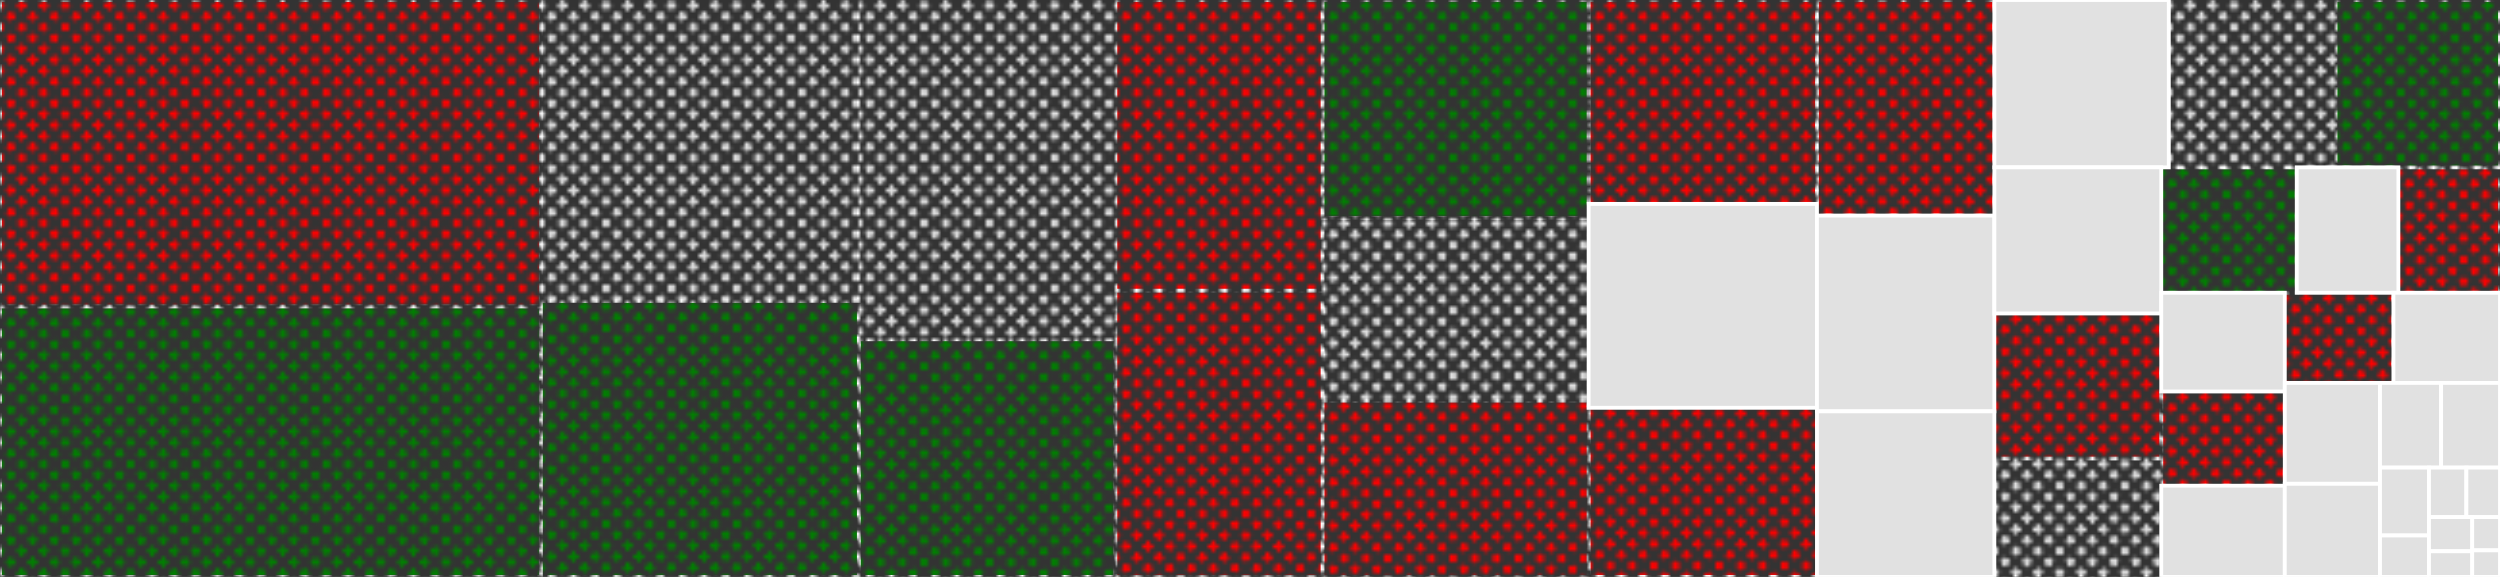
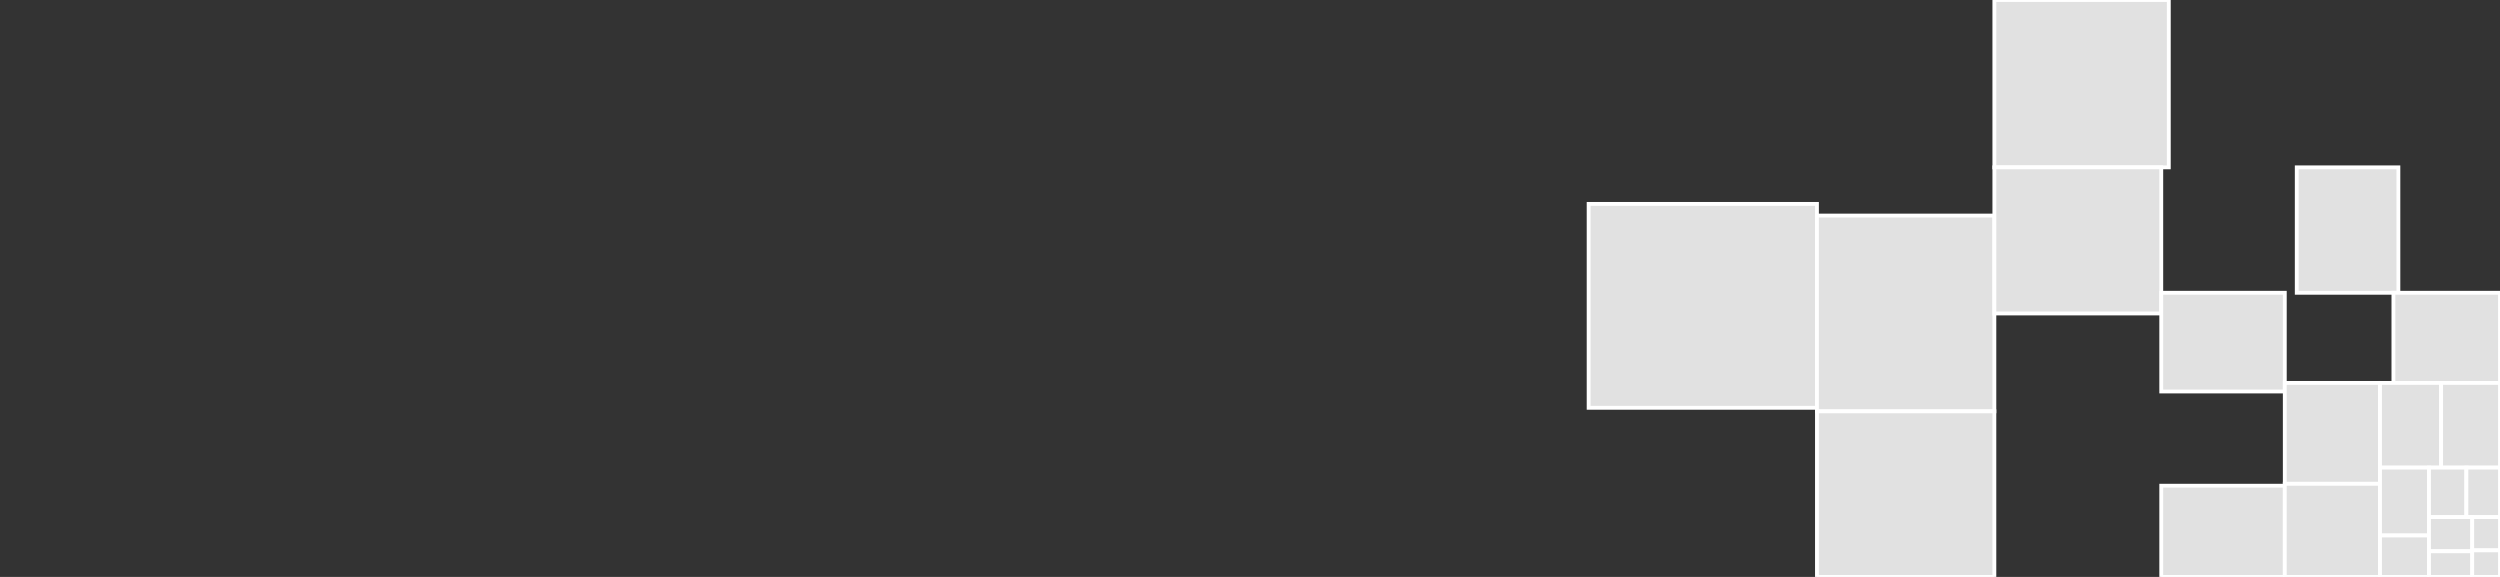
<svg xmlns="http://www.w3.org/2000/svg" baseProfile="full" width="650" height="150" viewBox="0 0 650 150" version="1.1">
  <rect x="0" y="0" width="650" height="150" fill="#333333" stroke="none" />
  <style>rect.s{mask:url(#mask);}</style>
  <defs>
    <pattern id="white" width="4" height="4" patternUnits="userSpaceOnUse" patternTransform="rotate(45)">
-       <rect width="2" height="2" transform="translate(0,0)" fill="white" />
-     </pattern>
+       </pattern>
    <mask id="mask">
      <rect x="0" y="0" width="100%" height="100%" fill="url(#white)" />
    </mask>
  </defs>
  <rect x="0" y="0" width="140.624" height="79.663" fill="red" stroke="white" stroke-width="1" class="s tooltipped" data-content="engine.go">
    <title>engine.go</title>
  </rect>
  <rect x="0" y="79.663" width="140.624" height="70.337" fill="green" stroke="white" stroke-width="1" class="s tooltipped" data-content="statement.go">
    <title>statement.go</title>
  </rect>
  <rect x="140.624" y="0" width="82.676" height="78.248" fill="#e1e1e1" stroke="white" stroke-width="1" class="s tooltipped" data-content="session.go">
    <title>session.go</title>
  </rect>
  <rect x="140.624" y="78.248" width="82.676" height="71.752" fill="green" stroke="white" stroke-width="1" class="s tooltipped" data-content="session_insert.go">
    <title>session_insert.go</title>
  </rect>
  <rect x="223.3" y="0" width="66.69" height="88.202" fill="#e1e1e1" stroke="white" stroke-width="1" class="s tooltipped" data-content="session_convert.go">
    <title>session_convert.go</title>
  </rect>
  <rect x="223.3" y="88.202" width="66.69" height="61.798" fill="green" stroke="white" stroke-width="1" class="s tooltipped" data-content="dialect_mysql.go">
    <title>dialect_mysql.go</title>
  </rect>
  <rect x="289.99" y="0" width="53.868" height="75.58" fill="red" stroke="white" stroke-width="1" class="s tooltipped" data-content="session_update.go">
    <title>session_update.go</title>
  </rect>
  <rect x="289.99" y="75.58" width="53.868" height="74.42" fill="red" stroke="white" stroke-width="1" class="s tooltipped" data-content="session_find.go">
    <title>session_find.go</title>
  </rect>
  <rect x="343.858" y="0" width="69.188" height="56.679" fill="green" stroke="white" stroke-width="1" class="s tooltipped" data-content="dialect_postgres.go">
    <title>dialect_postgres.go</title>
  </rect>
  <rect x="343.858" y="56.679" width="69.188" height="47.473" fill="#e1e1e1" stroke="white" stroke-width="1" class="s tooltipped" data-content="dialect_oracle.go">
    <title>dialect_oracle.go</title>
  </rect>
  <rect x="343.858" y="104.152" width="69.188" height="45.848" fill="red" stroke="white" stroke-width="1" class="s tooltipped" data-content="dialect_mssql.go">
    <title>dialect_mssql.go</title>
  </rect>
  <rect x="413.046" y="0" width="59.363" height="53.015" fill="red" stroke="white" stroke-width="1" class="s tooltipped" data-content="session_schema.go">
    <title>session_schema.go</title>
  </rect>
  <rect x="413.046" y="53.015" width="59.363" height="53.015" fill="#e1e1e1" stroke="white" stroke-width="1" class=" tooltipped" data-content="convert.go">
    <title>convert.go</title>
  </rect>
  <rect x="413.046" y="106.031" width="59.363" height="43.969" fill="red" stroke="white" stroke-width="1" class="s tooltipped" data-content="helpers.go">
    <title>helpers.go</title>
  </rect>
  <rect x="472.409" y="0" width="46.125" height="56.047" fill="red" stroke="white" stroke-width="1" class="s tooltipped" data-content="dialect_sqlite3.go">
    <title>dialect_sqlite3.go</title>
  </rect>
  <rect x="472.409" y="56.047" width="46.125" height="50.903" fill="#e1e1e1" stroke="white" stroke-width="1" class=" tooltipped" data-content="session_query.go">
    <title>session_query.go</title>
  </rect>
  <rect x="472.409" y="106.949" width="46.125" height="43.051" fill="#e1e1e1" stroke="white" stroke-width="1" class=" tooltipped" data-content="cache_lru.go">
    <title>cache_lru.go</title>
  </rect>
  <rect x="518.535" y="0" width="45.353" height="43.509" fill="#e1e1e1" stroke="white" stroke-width="1" class=" tooltipped" data-content="session_delete.go">
    <title>session_delete.go</title>
  </rect>
  <rect x="563.887" y="0" width="43.343" height="43.509" fill="#e1e1e1" stroke="white" stroke-width="1" class="s tooltipped" data-content="engine_cond.go">
    <title>engine_cond.go</title>
  </rect>
  <rect x="607.231" y="0" width="42.769" height="43.509" fill="green" stroke="white" stroke-width="1" class="s tooltipped" data-content="session_get.go">
    <title>session_get.go</title>
  </rect>
  <rect x="518.535" y="43.509" width="43.392" height="37.992" fill="#e1e1e1" stroke="white" stroke-width="1" class=" tooltipped" data-content="session_raw.go">
    <title>session_raw.go</title>
  </rect>
  <rect x="518.535" y="81.5" width="43.392" height="37.704" fill="red" stroke="white" stroke-width="1" class="s tooltipped" data-content="tag.go">
    <title>tag.go</title>
  </rect>
  <rect x="518.535" y="119.204" width="43.392" height="30.796" fill="#e1e1e1" stroke="white" stroke-width="1" class="s tooltipped" data-content="engine_group.go">
    <title>engine_group.go</title>
  </rect>
  <rect x="561.926" y="43.509" width="35.229" height="32.614" fill="green" stroke="white" stroke-width="1" class="s tooltipped" data-content="session_cols.go">
    <title>session_cols.go</title>
  </rect>
  <rect x="597.156" y="43.509" width="26.422" height="32.614" fill="#e1e1e1" stroke="white" stroke-width="1" class=" tooltipped" data-content="engine_table.go">
    <title>engine_table.go</title>
  </rect>
  <rect x="623.578" y="43.509" width="26.422" height="32.614" fill="red" stroke="white" stroke-width="1" class="s tooltipped" data-content="logger.go">
    <title>logger.go</title>
  </rect>
  <rect x="561.926" y="76.122" width="32.119" height="25.663" fill="#e1e1e1" stroke="white" stroke-width="1" class=" tooltipped" data-content="xorm.go">
    <title>xorm.go</title>
  </rect>
  <rect x="561.926" y="101.785" width="32.119" height="24.496" fill="red" stroke="white" stroke-width="1" class="s tooltipped" data-content="rows.go">
    <title>rows.go</title>
  </rect>
  <rect x="561.926" y="126.281" width="32.119" height="23.719" fill="#e1e1e1" stroke="white" stroke-width="1" class=" tooltipped" data-content="engine_group_policy.go">
    <title>engine_group_policy.go</title>
  </rect>
  <rect x="594.045" y="76.122" width="28.244" height="23.435" fill="red" stroke="white" stroke-width="1" class="s tooltipped" data-content="session_exist.go">
    <title>session_exist.go</title>
  </rect>
  <rect x="622.289" y="76.122" width="27.711" height="23.435" fill="#e1e1e1" stroke="white" stroke-width="1" class=" tooltipped" data-content="session_iterate.go">
    <title>session_iterate.go</title>
  </rect>
  <rect x="594.045" y="99.558" width="24.759" height="26.23" fill="#e1e1e1" stroke="white" stroke-width="1" class=" tooltipped" data-content="session_stats.go">
    <title>session_stats.go</title>
  </rect>
  <rect x="594.045" y="125.788" width="24.759" height="24.212" fill="#e1e1e1" stroke="white" stroke-width="1" class=" tooltipped" data-content="session_tx.go">
    <title>session_tx.go</title>
  </rect>
  <rect x="618.804" y="99.558" width="15.882" height="22.018" fill="#e1e1e1" stroke="white" stroke-width="1" class=" tooltipped" data-content="syslogger.go">
    <title>syslogger.go</title>
  </rect>
  <rect x="634.686" y="99.558" width="15.314" height="22.018" fill="#e1e1e1" stroke="white" stroke-width="1" class=" tooltipped" data-content="session_cond.go">
    <title>session_cond.go</title>
  </rect>
  <rect x="618.804" y="121.576" width="12.742" height="17.642" fill="#e1e1e1" stroke="white" stroke-width="1" class=" tooltipped" data-content="cache_memory_store.go">
    <title>cache_memory_store.go</title>
  </rect>
  <rect x="618.804" y="139.219" width="12.742" height="10.781" fill="#e1e1e1" stroke="white" stroke-width="1" class=" tooltipped" data-content="transaction.go">
    <title>transaction.go</title>
  </rect>
  <rect x="631.546" y="121.576" width="9.713" height="12.858" fill="#e1e1e1" stroke="white" stroke-width="1" class=" tooltipped" data-content="engine_context.go">
    <title>engine_context.go</title>
  </rect>
  <rect x="641.259" y="121.576" width="8.741" height="12.858" fill="#e1e1e1" stroke="white" stroke-width="1" class=" tooltipped" data-content="processors.go">
    <title>processors.go</title>
  </rect>
  <rect x="631.546" y="134.435" width="11.233" height="8.894" fill="#e1e1e1" stroke="white" stroke-width="1" class=" tooltipped" data-content="session_context.go">
    <title>session_context.go</title>
  </rect>
  <rect x="631.546" y="143.329" width="11.233" height="6.671" fill="#e1e1e1" stroke="white" stroke-width="1" class=" tooltipped" data-content="context_cache.go">
    <title>context_cache.go</title>
  </rect>
  <rect x="642.779" y="134.435" width="7.221" height="8.647" fill="#e1e1e1" stroke="white" stroke-width="1" class=" tooltipped" data-content="helpler_time.go">
    <title>helpler_time.go</title>
  </rect>
  <rect x="642.779" y="143.082" width="7.221" height="6.918" fill="#e1e1e1" stroke="white" stroke-width="1" class=" tooltipped" data-content="error.go">
    <title>error.go</title>
  </rect>
</svg>